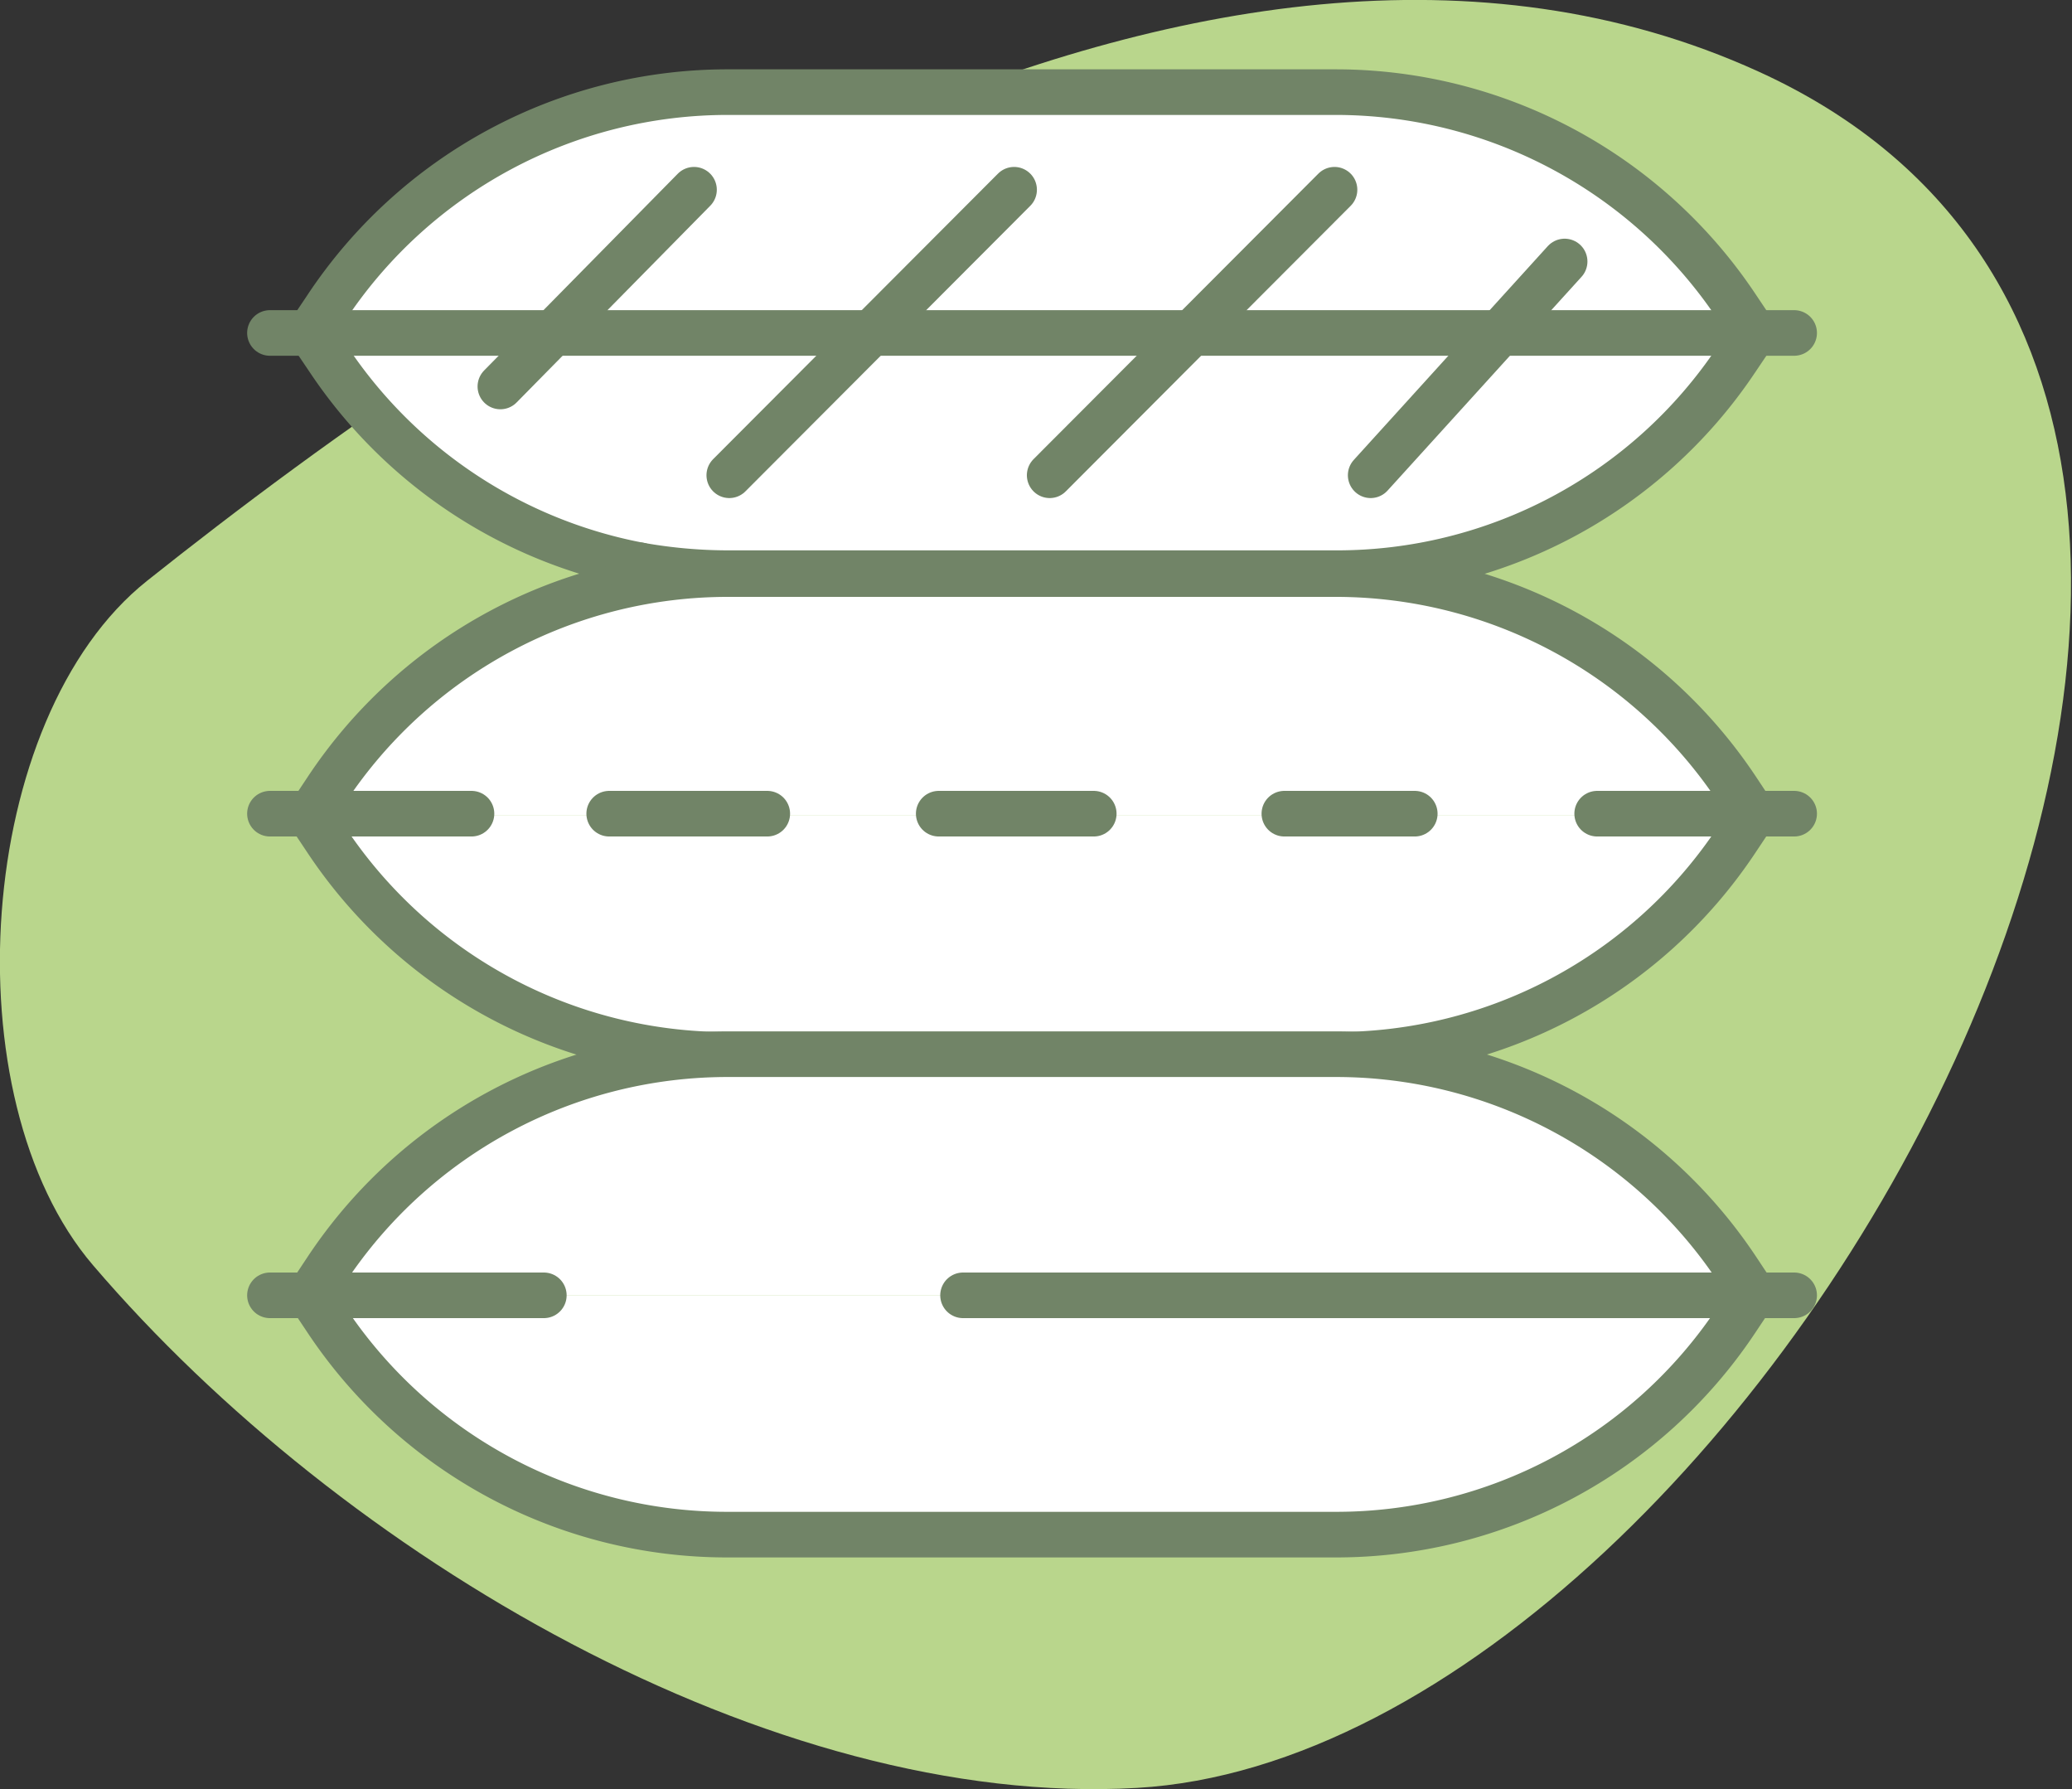
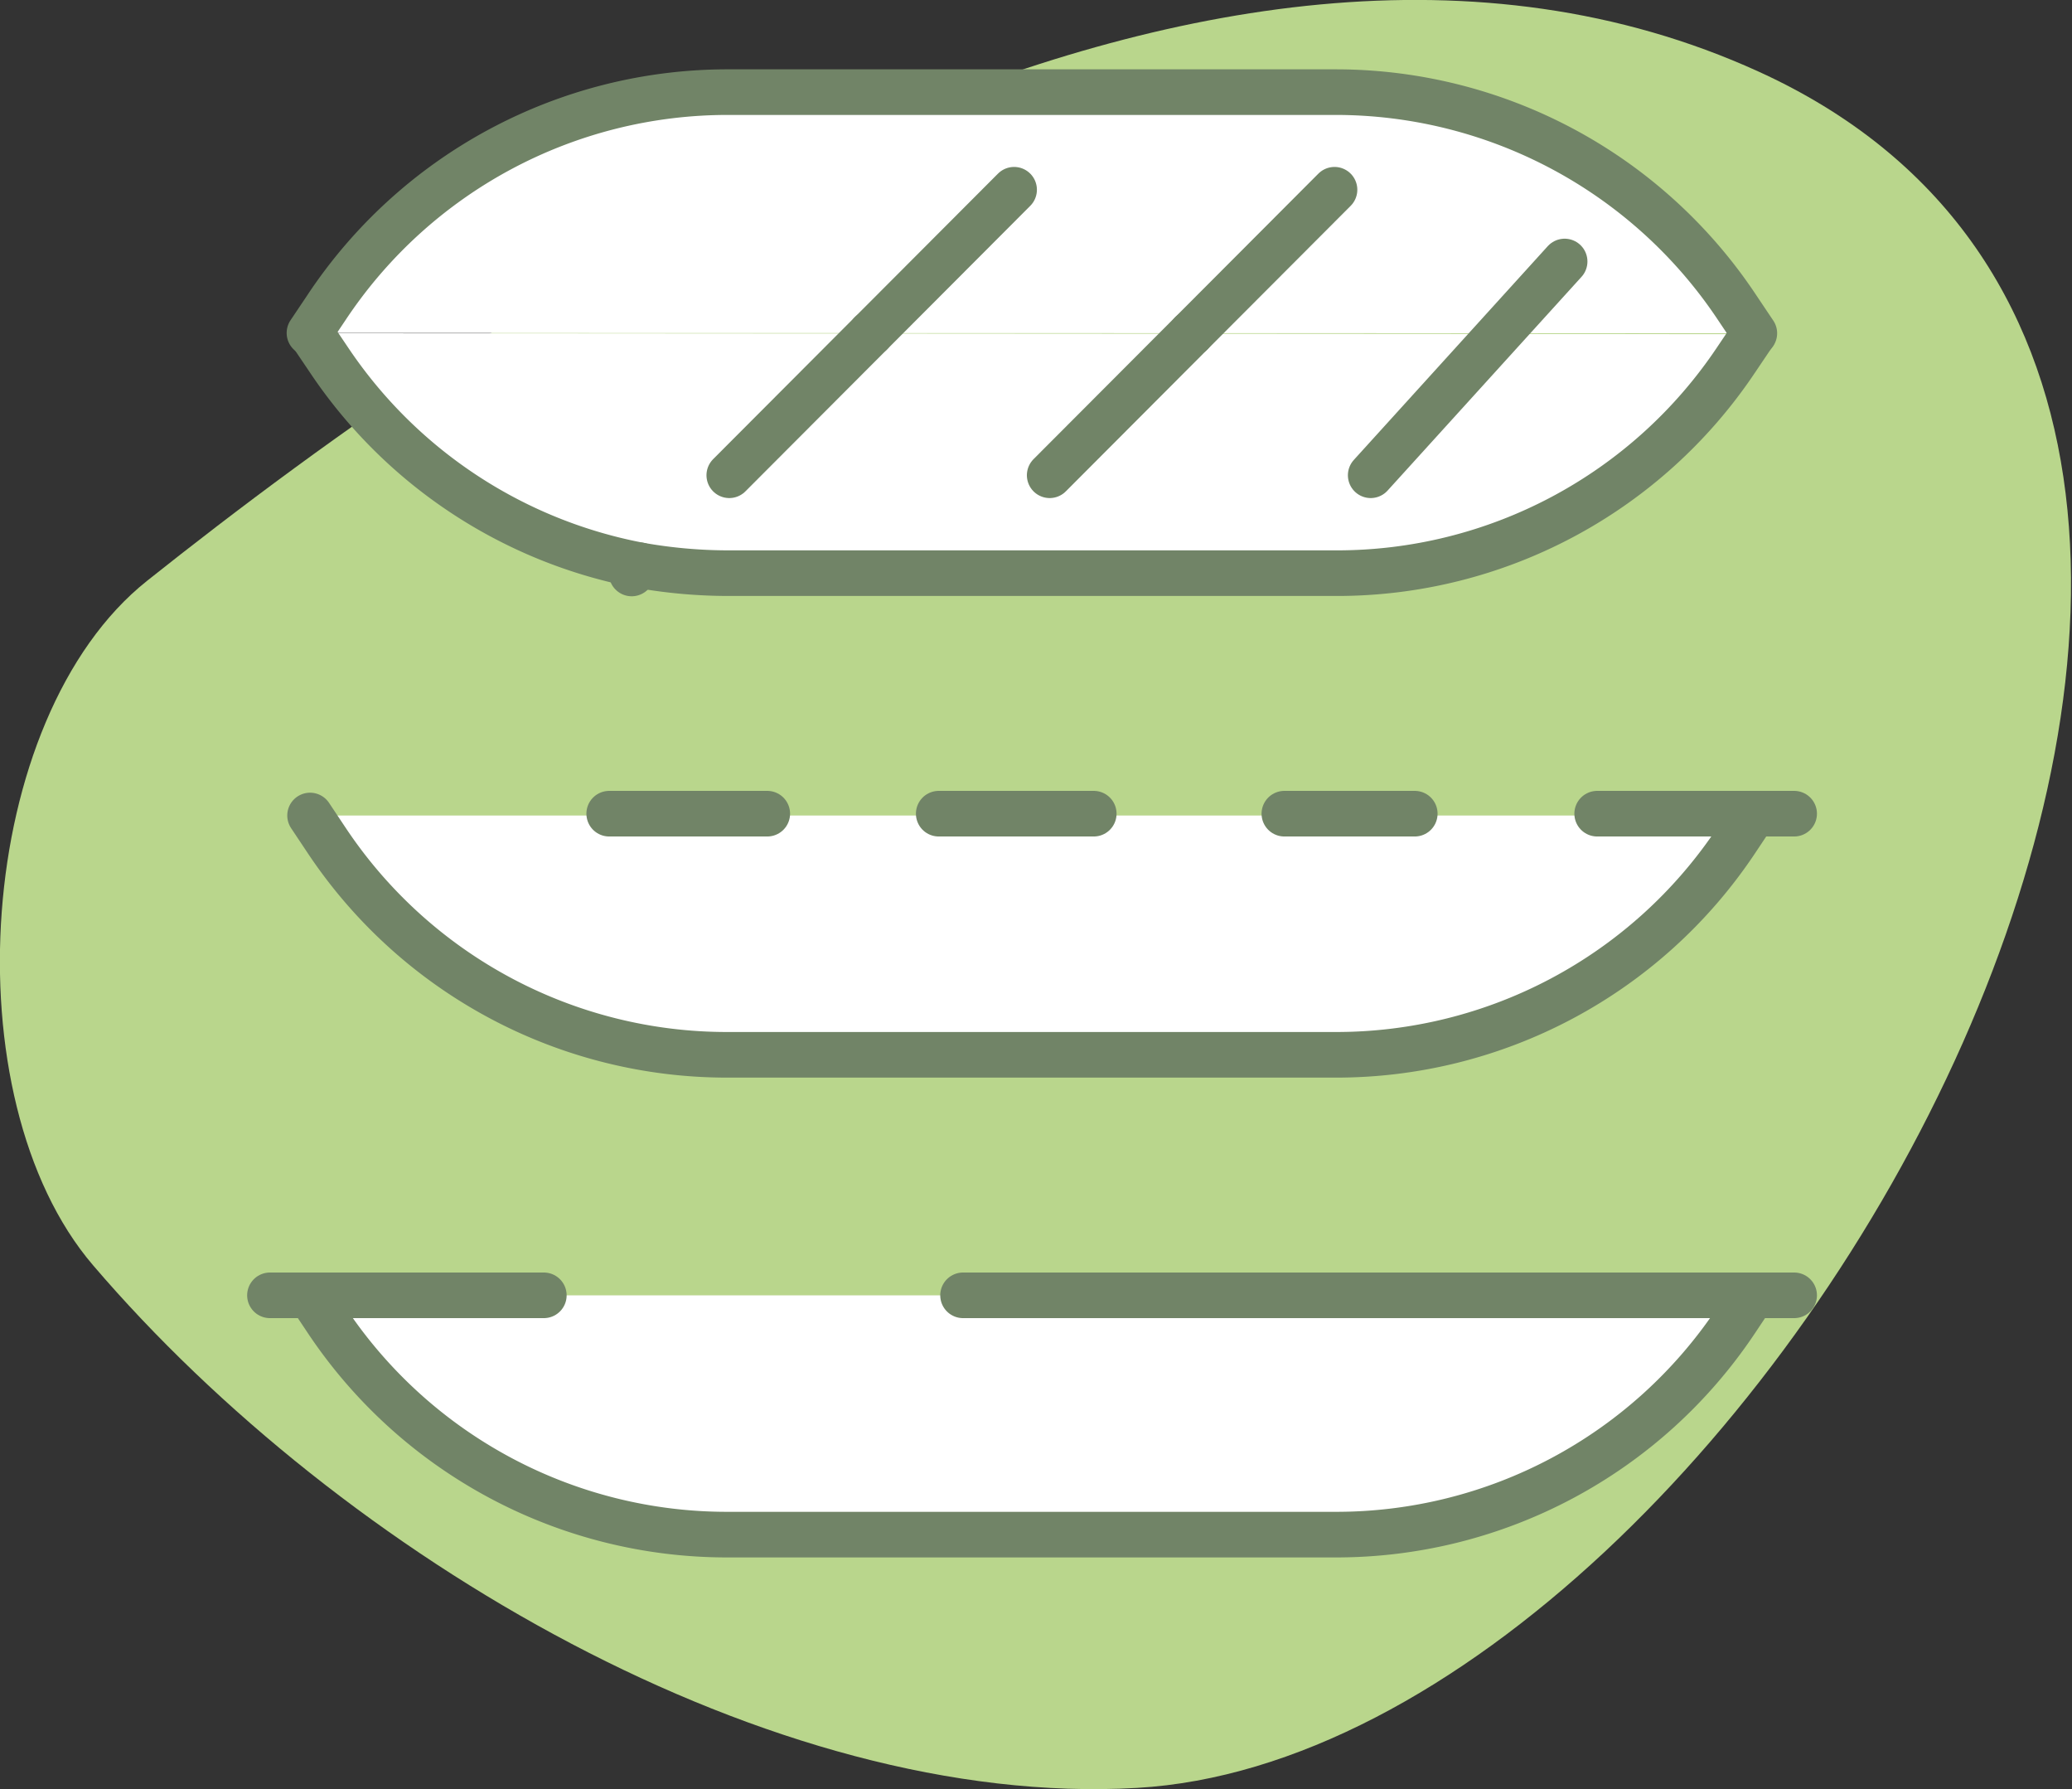
<svg xmlns="http://www.w3.org/2000/svg" id="Calque_1" data-name="Calque 1" viewBox="0 0 68.16 58.84">
  <rect x="0" y="0" width="68.16" height="58.84" fill="#333333" stroke="none" />
  <defs>
    <style>.cls-1{fill:#b9d68c;}.cls-2{fill:#fff;}.cls-2,.cls-3{stroke:#718467;stroke-linecap:round;stroke-linejoin:round;stroke-width:1.5px;}.cls-3{fill:#c6cfc2;}</style>
  </defs>
  <path class="cls-1" d="M260.68,312.58c-4.71-5.5-3.89-18,1.78-22.51,11.57-9.2,34.62-25.11,53-16.75,24.45,11.12.3,55.26-20.44,56.45C283,330.46,268.87,322.16,260.68,312.58Z" transform="translate(-257.62 -270.97)" />
  <path class="cls-2" d="M267.8,281.92l.57-.85A15.83,15.83,0,0,1,281.56,274h20a15.85,15.85,0,0,1,13.2,7.08l.57.85" transform="translate(-257.62 -270.97)" />
  <path class="cls-2" d="M267.85,281.93l.58.86a15.83,15.83,0,0,0,10.23,6.77,16.69,16.69,0,0,0,2.92.26h20a15.79,15.79,0,0,0,13.14-7l.58-.86" transform="translate(-257.62 -270.97)" />
-   <path class="cls-2" d="M267.8,297.79l.57-.86a15.83,15.83,0,0,1,13.19-7.08h20a15.85,15.85,0,0,1,13.2,7.08l.57.86" transform="translate(-257.62 -270.97)" />
  <path class="cls-2" d="M315.28,297.79l-.58.87a15.8,15.8,0,0,1-13.15,7h-20a15.82,15.82,0,0,1-13.15-7l-.58-.87" transform="translate(-257.62 -270.97)" />
-   <path class="cls-2" d="M267.8,313.57l.57-.86a15.83,15.83,0,0,1,13.19-7.07h20a15.84,15.84,0,0,1,13.2,7.07l.57.86" transform="translate(-257.62 -270.97)" />
  <path class="cls-2" d="M315.28,313.57l-.58.87a15.8,15.8,0,0,1-13.15,7h-20a15.82,15.82,0,0,1-13.15-7l-.58-.87" transform="translate(-257.62 -270.97)" />
-   <line class="cls-3" x1="59.02" y1="10.95" x2="8.88" y2="10.95" />
-   <line class="cls-3" x1="22.83" y1="6.24" x2="16.46" y2="12.71" />
  <line class="cls-3" x1="33.36" y1="6.24" x2="28.65" y2="10.96" />
  <line class="cls-3" x1="43.9" y1="6.24" x2="39.19" y2="10.96" />
  <line class="cls-3" x1="28.65" y1="10.96" x2="23.99" y2="15.63" />
  <line class="cls-3" x1="21.04" y1="18.59" x2="20.78" y2="18.86" />
  <line class="cls-3" x1="39.19" y1="10.96" x2="34.53" y2="15.63" />
  <line class="cls-3" x1="51.47" y1="8.6" x2="45.09" y2="15.63" />
  <line class="cls-3" x1="25.24" y1="26.76" x2="20.04" y2="26.76" />
-   <line class="cls-3" x1="15.51" y1="26.76" x2="8.88" y2="26.76" />
  <line class="cls-3" x1="35.98" y1="26.76" x2="30.88" y2="26.76" />
  <line class="cls-3" x1="46.54" y1="26.76" x2="42.25" y2="26.76" />
  <line class="cls-3" x1="59.02" y1="26.76" x2="52.54" y2="26.76" />
  <line class="cls-3" x1="17.89" y1="42.6" x2="8.88" y2="42.6" />
  <line class="cls-3" x1="59.02" y1="42.6" x2="31.68" y2="42.6" />
</svg>